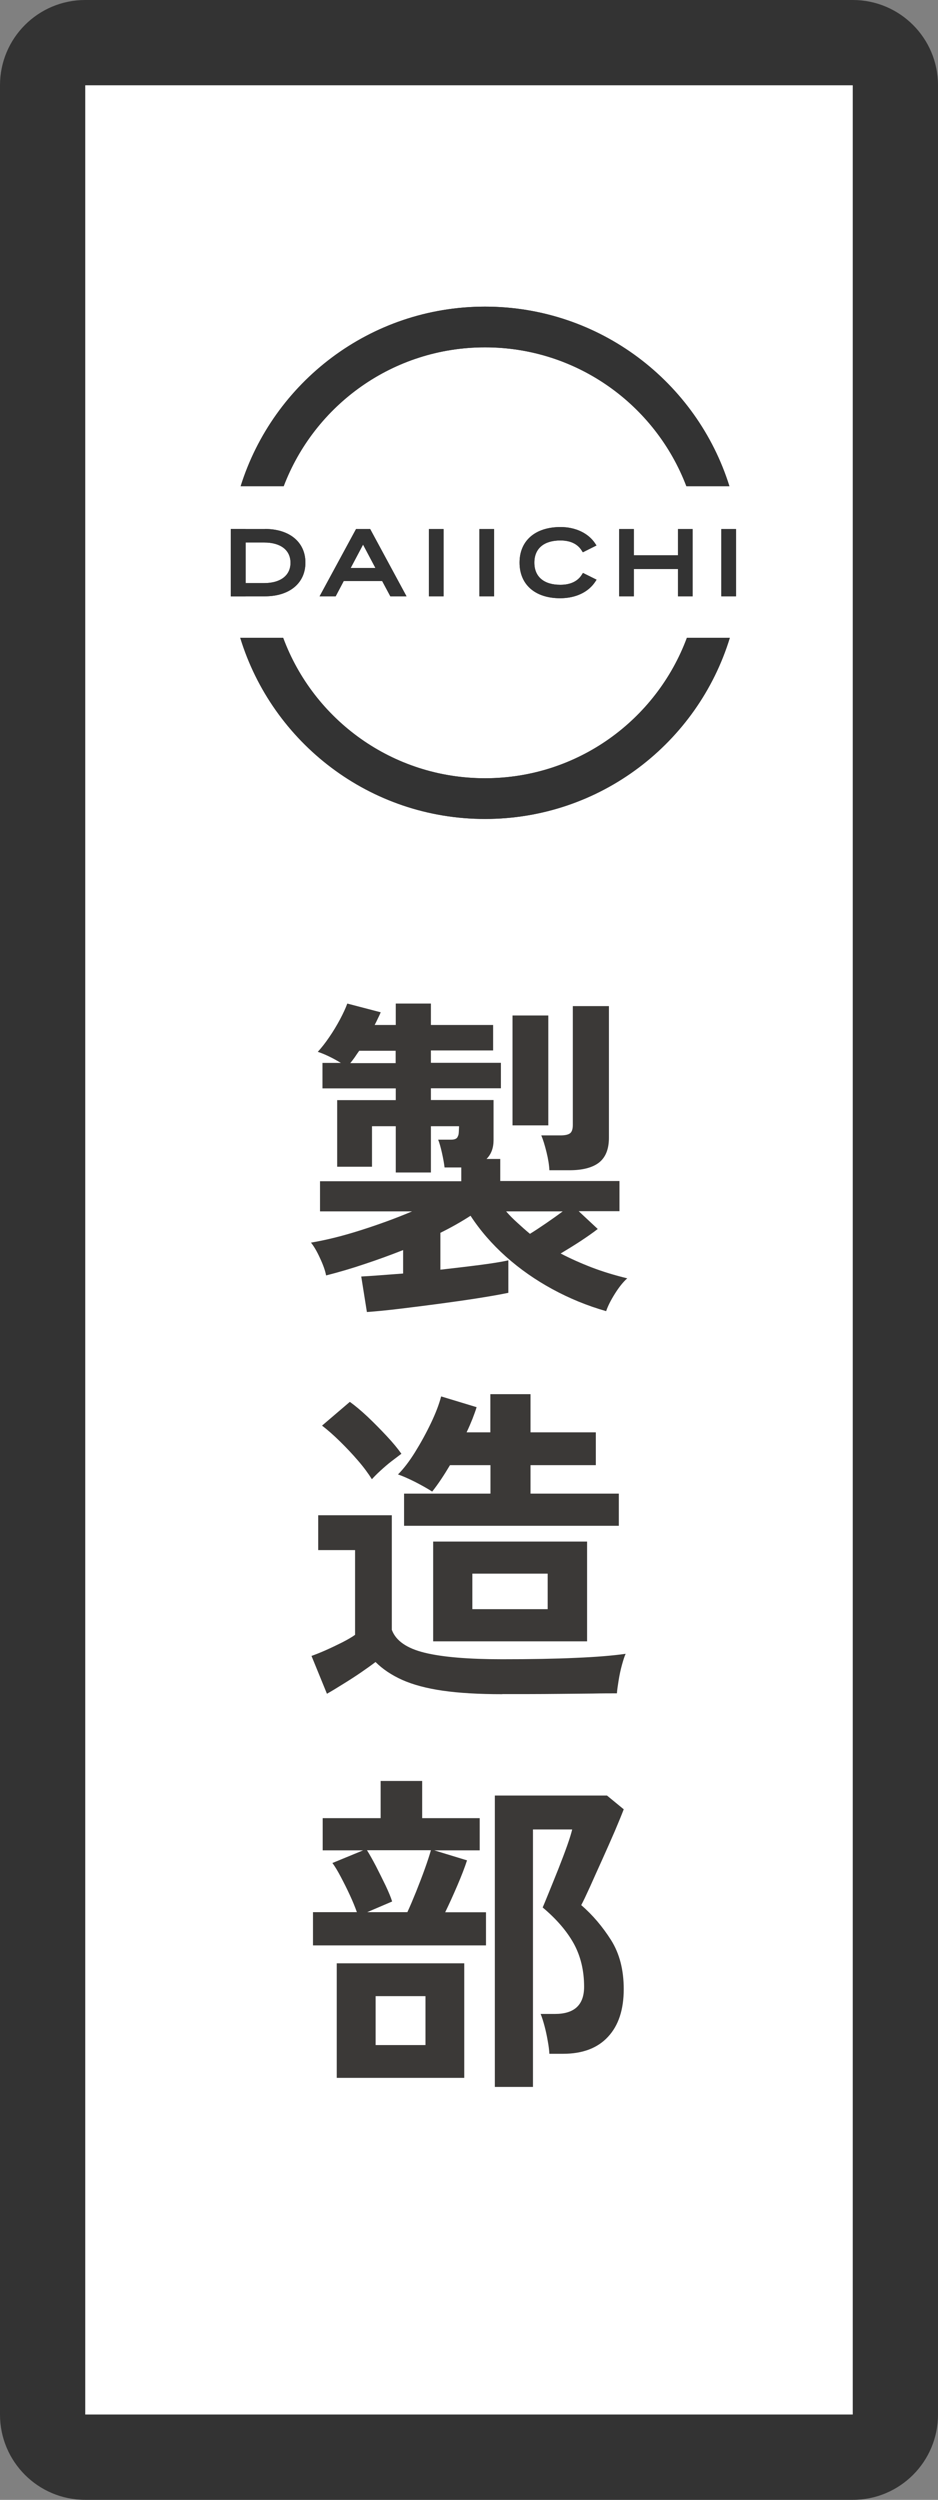
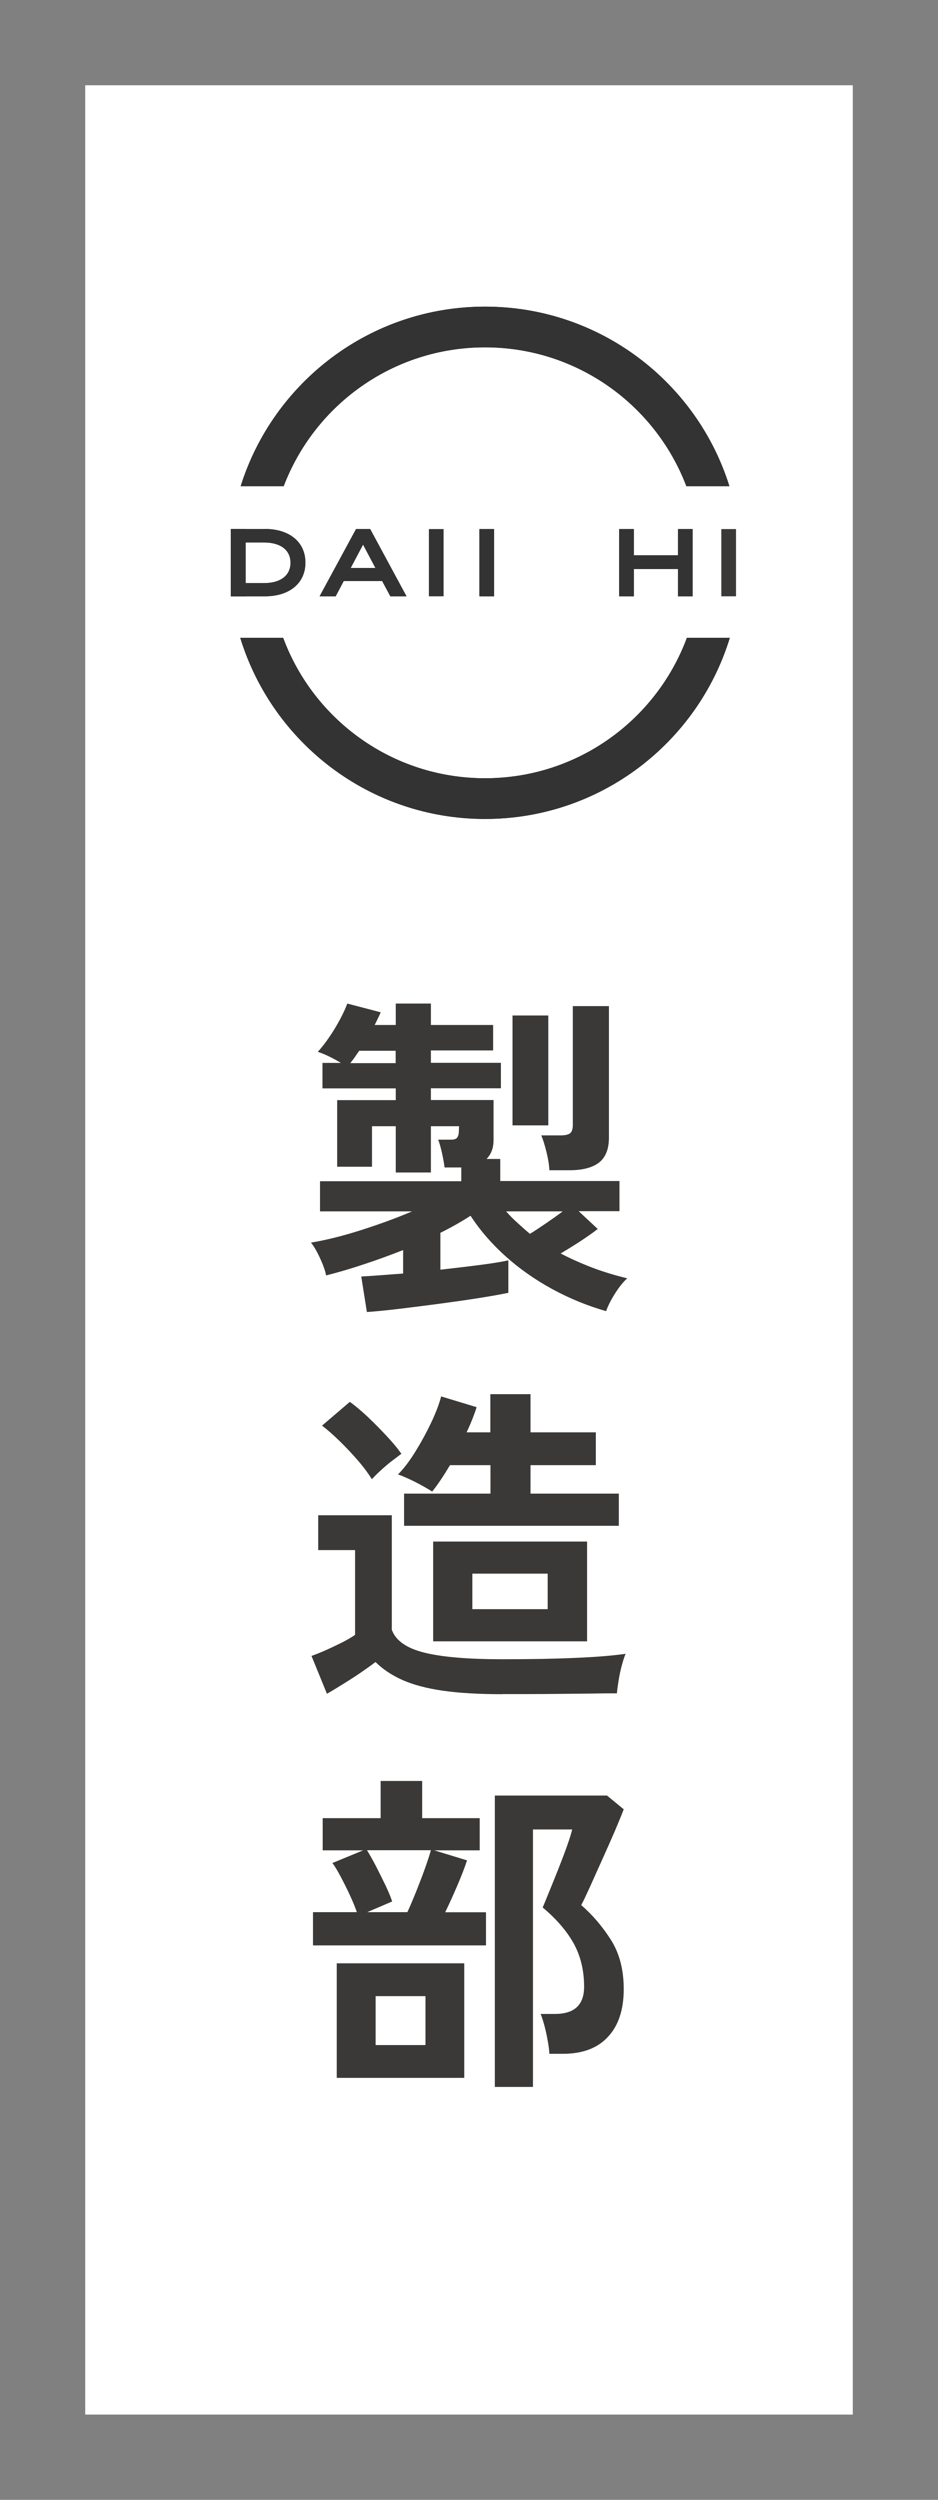
<svg xmlns="http://www.w3.org/2000/svg" id="_レイヤー_2" data-name="レイヤー 2" viewBox="0 0 88.05 234.55">
  <rect x="0" y="0" width="88.05" height="234.55" fill="#808080" stroke="none" />
  <defs>
    <style>
      .cls-1 {
        fill: #fff;
      }

      .cls-2 {
        fill: #333;
      }

      .cls-3 {
        fill: #3b3937;
      }
    </style>
  </defs>
  <g id="_レイヤー_2-2" data-name="レイヤー 2">
    <g>
      <g>
        <rect class="cls-1" x="8" y="8" width="72.05" height="218.55" />
-         <path class="cls-2" d="m80.05,8v218.55H8V8h72.05m0-8H8C3.58,0,0,3.58,0,8v218.55c0,4.42,3.58,8,8,8h72.05c4.42,0,8-3.58,8-8V8c0-4.42-3.58-8-8-8h0Z" />
      </g>
      <g>
        <g>
          <path class="cls-3" d="m45.53,32.59c8.63,0,16,5.41,18.9,13.03h4.04c-3.05-9.76-12.17-16.85-22.94-16.85s-19.88,7.09-22.94,16.85h4.04c2.9-7.62,10.26-13.03,18.9-13.03Z" />
          <path class="cls-3" d="m45.53,73.02c-8.69,0-16.1-5.48-18.95-13.18h-4.03c3.01,9.84,12.16,17,22.98,17s19.97-7.16,22.98-17h-4.03c-2.86,7.7-10.26,13.18-18.95,13.18Z" />
          <path class="cls-3" d="m24.87,49.64h-3.2v6.31h3.2c2.31,0,3.8-1.24,3.8-3.16s-1.49-3.16-3.8-3.16Zm2.4,3.16c0,1.19-.93,1.91-2.48,1.91h-1.74v-3.81h1.74c1.55,0,2.48.71,2.48,1.91Z" />
          <path class="cls-3" d="m34.76,49.64h-1.34l-3.42,6.31h1.51l.76-1.44h3.6l.77,1.44h1.52l-3.41-6.31Zm.48,3.65h-2.32l1.16-2.19,1.16,2.19Z" />
-           <rect class="cls-3" x="40.26" y="49.64" width="1.38" height="6.31" />
          <rect class="cls-3" x="21.67" y="49.64" width="1.38" height="6.31" />
          <rect class="cls-3" x="45" y="49.64" width="1.38" height="6.31" />
-           <path class="cls-3" d="m54.72,53.76l-.09.14c-.39.64-1.08.97-2.03.97-1.55,0-2.44-.76-2.44-2.08s.89-2.08,2.44-2.08c.95,0,1.63.33,2.02.97l.09.14,1.28-.64-.11-.17c-.64-.98-1.85-1.56-3.26-1.56-2.38,0-3.85,1.28-3.85,3.34s1.46,3.34,3.81,3.34c1.46,0,2.66-.57,3.31-1.57l.11-.17-1.27-.63Z" />
          <polygon class="cls-3" points="63.64 49.64 63.64 52.11 59.5 52.11 59.5 49.64 58.12 49.64 58.12 55.95 59.5 55.95 59.5 53.39 63.64 53.39 63.64 55.95 65.02 55.95 65.02 49.64 63.64 49.64" />
          <rect class="cls-3" x="67.71" y="49.64" width="1.38" height="6.31" />
          <rect class="cls-3" x="59.5" y="52.11" width="4.14" height="1.28" />
          <polygon class="cls-3" points="33.05 53.29 35.13 53.29 35.13 53.29 35.24 53.29 35.88 54.51 32.28 54.51 32.93 53.29 33.05 53.29" />
        </g>
        <g>
          <path class="cls-2" d="m45.53,32.59c8.63,0,16,5.41,18.9,13.03h4.04c-3.05-9.76-12.17-16.85-22.94-16.85s-19.88,7.09-22.94,16.85h4.04c2.9-7.62,10.26-13.03,18.9-13.03Z" />
          <path class="cls-2" d="m45.53,73.02c-8.69,0-16.1-5.48-18.95-13.18h-4.03c3.01,9.84,12.16,17,22.98,17s19.97-7.16,22.98-17h-4.03c-2.86,7.7-10.26,13.18-18.95,13.18Z" />
          <path class="cls-2" d="m24.87,49.64h-3.2v6.31h3.2c2.31,0,3.8-1.24,3.8-3.16s-1.49-3.16-3.8-3.16Zm2.4,3.16c0,1.19-.93,1.91-2.48,1.91h-1.74v-3.81h1.74c1.55,0,2.48.71,2.48,1.91Z" />
          <path class="cls-2" d="m34.76,49.64h-1.34l-3.42,6.31h1.51l.76-1.44h3.6l.77,1.44h1.52l-3.41-6.31Zm.48,3.65h-2.32l1.16-2.19,1.16,2.19Z" />
          <rect class="cls-2" x="40.26" y="49.64" width="1.38" height="6.31" />
          <rect class="cls-2" x="21.67" y="49.64" width="1.38" height="6.31" />
          <rect class="cls-2" x="45" y="49.64" width="1.38" height="6.31" />
-           <path class="cls-2" d="m54.72,53.76l-.09.14c-.39.64-1.08.97-2.03.97-1.55,0-2.44-.76-2.44-2.08s.89-2.08,2.44-2.08c.95,0,1.63.33,2.02.97l.09.14,1.28-.64-.11-.17c-.64-.98-1.85-1.56-3.26-1.56-2.38,0-3.85,1.28-3.85,3.34s1.46,3.34,3.81,3.34c1.46,0,2.66-.57,3.31-1.57l.11-.17-1.27-.63Z" />
          <polygon class="cls-2" points="63.64 49.64 63.64 52.11 59.5 52.11 59.5 49.64 58.12 49.64 58.12 55.95 59.5 55.95 59.5 53.39 63.64 53.39 63.64 55.95 65.02 55.95 65.02 49.64 63.64 49.64" />
-           <rect class="cls-2" x="67.71" y="49.64" width="1.38" height="6.31" />
          <rect class="cls-2" x="59.5" y="52.11" width="4.14" height="1.28" />
          <polygon class="cls-2" points="33.05 53.29 35.13 53.29 35.13 53.29 35.24 53.29 35.88 54.51 32.28 54.51 32.93 53.29 33.05 53.29" />
        </g>
      </g>
      <g>
        <path class="cls-3" d="m34.44,123.1l-.53-3.33c.42-.02.97-.06,1.67-.11.69-.05,1.45-.11,2.26-.17v-2.2c-1.17.46-2.37.9-3.58,1.3-1.21.41-2.43.77-3.65,1.08-.08-.44-.27-.98-.57-1.62-.29-.64-.58-1.13-.85-1.46,1.38-.23,2.93-.61,4.63-1.15s3.33-1.13,4.86-1.78h-8.64v-2.83h13.26v-1.29h-1.57c-.04-.36-.12-.81-.24-1.35-.12-.54-.24-.96-.36-1.26h1.23c.36,0,.57-.11.63-.35.04-.04.07-.18.08-.41.01-.23.02-.4.02-.5h-2.64v4.34h-3.3v-4.34h-2.23v3.8h-3.27v-6.25h5.5v-1.1h-6.88v-2.39h1.73c-.38-.23-.76-.44-1.16-.63-.4-.19-.73-.32-1.01-.41.33-.36.69-.81,1.07-1.37.38-.55.72-1.12,1.02-1.68.3-.57.53-1.06.68-1.48l3.14.82c-.08.19-.17.38-.27.58-.09.2-.19.4-.3.61h1.98v-2.01h3.3v2.01h5.84v2.39h-5.84v1.16h6.57v2.39h-6.57v1.1h5.88v3.77c0,.73-.22,1.32-.66,1.76h1.29v2.07h11.19v2.83h-3.83l1.79,1.67c-.46.36-1.01.74-1.63,1.15-.63.41-1.25.79-1.85,1.15.92.48,1.91.92,2.95,1.32,1.05.4,2.15.73,3.3,1.01-.38.34-.76.81-1.15,1.43-.39.62-.67,1.17-.83,1.65-1.76-.5-3.44-1.19-5.04-2.06s-3.06-1.89-4.37-3.06c-1.31-1.17-2.42-2.45-3.32-3.83-.88.57-1.82,1.1-2.83,1.6v3.46c1.3-.15,2.52-.29,3.68-.44,1.15-.15,2.05-.29,2.7-.44v3.05c-.82.17-1.8.34-2.95.52-1.15.18-2.36.35-3.63.52-1.27.17-2.48.32-3.64.46-1.16.14-2.17.24-3.03.3Zm-1.57-23.35h4.27v-1.16h-3.42c-.15.21-.29.41-.42.61-.14.2-.28.38-.42.55Zm16.87,16.02c.44-.27.94-.6,1.51-.99.57-.39,1.09-.76,1.57-1.12h-5.31c.33.38.69.74,1.07,1.08.38.35.76.69,1.16,1.02Zm-1.63-10.18v-10.31h3.36v10.31h-3.36Zm3.46,4.21c-.02-.48-.11-1.05-.27-1.7-.16-.65-.32-1.17-.49-1.57h1.79c.42,0,.72-.06.9-.19.18-.13.27-.39.27-.79v-11.15h3.39v12.35c0,1.07-.31,1.84-.93,2.33-.62.48-1.55.72-2.78.72h-1.88Z" />
        <path class="cls-3" d="m47.16,158.96c-2.22,0-4.09-.11-5.61-.33-1.52-.22-2.78-.56-3.79-1.01-1-.45-1.84-1.01-2.51-1.68-.38.29-.84.62-1.38.99-.54.37-1.1.73-1.67,1.08-.57.36-1.07.66-1.51.91l-1.45-3.55c.36-.13.8-.3,1.32-.53.52-.23,1.04-.48,1.56-.74.51-.26.92-.5,1.21-.71v-7.95h-3.46v-3.27h6.91v10.75c.38,1.03,1.41,1.74,3.09,2.15s4.11.61,7.27.61c2.68,0,4.99-.04,6.91-.13,1.93-.08,3.49-.21,4.68-.38-.11.23-.22.58-.35,1.05-.13.47-.23.95-.31,1.45-.08.49-.14.9-.16,1.21-.59,0-1.35,0-2.29.02-.94.01-1.94.02-3,.03-1.06.01-2.07.02-3.03.02h-2.45Zm-12.25-20.17c-.34-.54-.77-1.13-1.3-1.74-.53-.62-1.1-1.22-1.7-1.81-.6-.59-1.16-1.08-1.68-1.48l2.61-2.23c.5.36,1.06.83,1.68,1.41.62.59,1.21,1.19,1.79,1.81.58.62,1.03,1.17,1.37,1.65-.23.17-.53.4-.91.69-.38.29-.73.6-1.07.91s-.6.58-.79.79Zm3.02,4.37v-3.02h8.11v-2.67h-3.8c-.57.96-1.12,1.79-1.67,2.48-.42-.27-.95-.57-1.59-.9-.64-.32-1.18-.56-1.62-.71.52-.52,1.06-1.22,1.6-2.09.54-.87,1.04-1.78,1.49-2.72s.77-1.78.96-2.51l3.33,1.01c-.1.34-.24.7-.39,1.1-.16.4-.34.82-.55,1.26h2.23v-3.58h3.77v3.58h6.13v3.08h-6.13v2.67h8.29v3.02h-20.17Zm2.73,10.84v-9.36h14.45v9.36h-14.45Zm3.68-3.02h7.07v-3.33h-7.07v3.33Z" />
        <path class="cls-3" d="m29.38,182.52v-3.11h4.12c-.17-.48-.39-1.02-.66-1.6-.27-.59-.56-1.16-.85-1.71-.29-.55-.55-.99-.79-1.3l2.89-1.19h-3.8v-3.02h5.44v-3.49h3.9v3.49h5.4v3.02h-4.27l3.08.94c-.21.65-.51,1.43-.9,2.34-.39.91-.77,1.75-1.15,2.53h3.83v3.11h-16.24Zm2.23,12.44v-10.75h11.97v10.75h-11.97Zm2.83-15.55h3.8c.25-.54.52-1.18.82-1.92.29-.73.57-1.45.82-2.15.25-.7.44-1.28.57-1.74h-6c.25.4.53.9.85,1.51.31.61.61,1.21.9,1.81.28.6.49,1.09.61,1.49l-2.36,1.01Zm.82,12.47h4.68v-4.59h-4.68v4.59Zm11.19,3.93v-27.34h10.53l1.57,1.29c-.19.5-.47,1.18-.83,2.03-.37.85-.76,1.74-1.18,2.67-.42.93-.81,1.79-1.16,2.58-.36.79-.63,1.36-.82,1.71,1.07.92,2,2.02,2.8,3.28.8,1.27,1.19,2.8,1.19,4.6,0,1.93-.49,3.42-1.48,4.48-.98,1.06-2.39,1.59-4.21,1.59h-1.29c-.02-.36-.07-.77-.16-1.24-.08-.47-.18-.93-.3-1.38-.12-.45-.24-.82-.36-1.12h1.35c1.82,0,2.73-.85,2.73-2.55,0-1.53-.33-2.88-.97-4.05-.65-1.17-1.62-2.3-2.92-3.39.13-.29.32-.77.6-1.45.27-.67.57-1.4.88-2.18.31-.79.59-1.52.83-2.2.24-.68.39-1.18.46-1.49h-3.68v24.16h-3.58Z" />
      </g>
    </g>
  </g>
</svg>